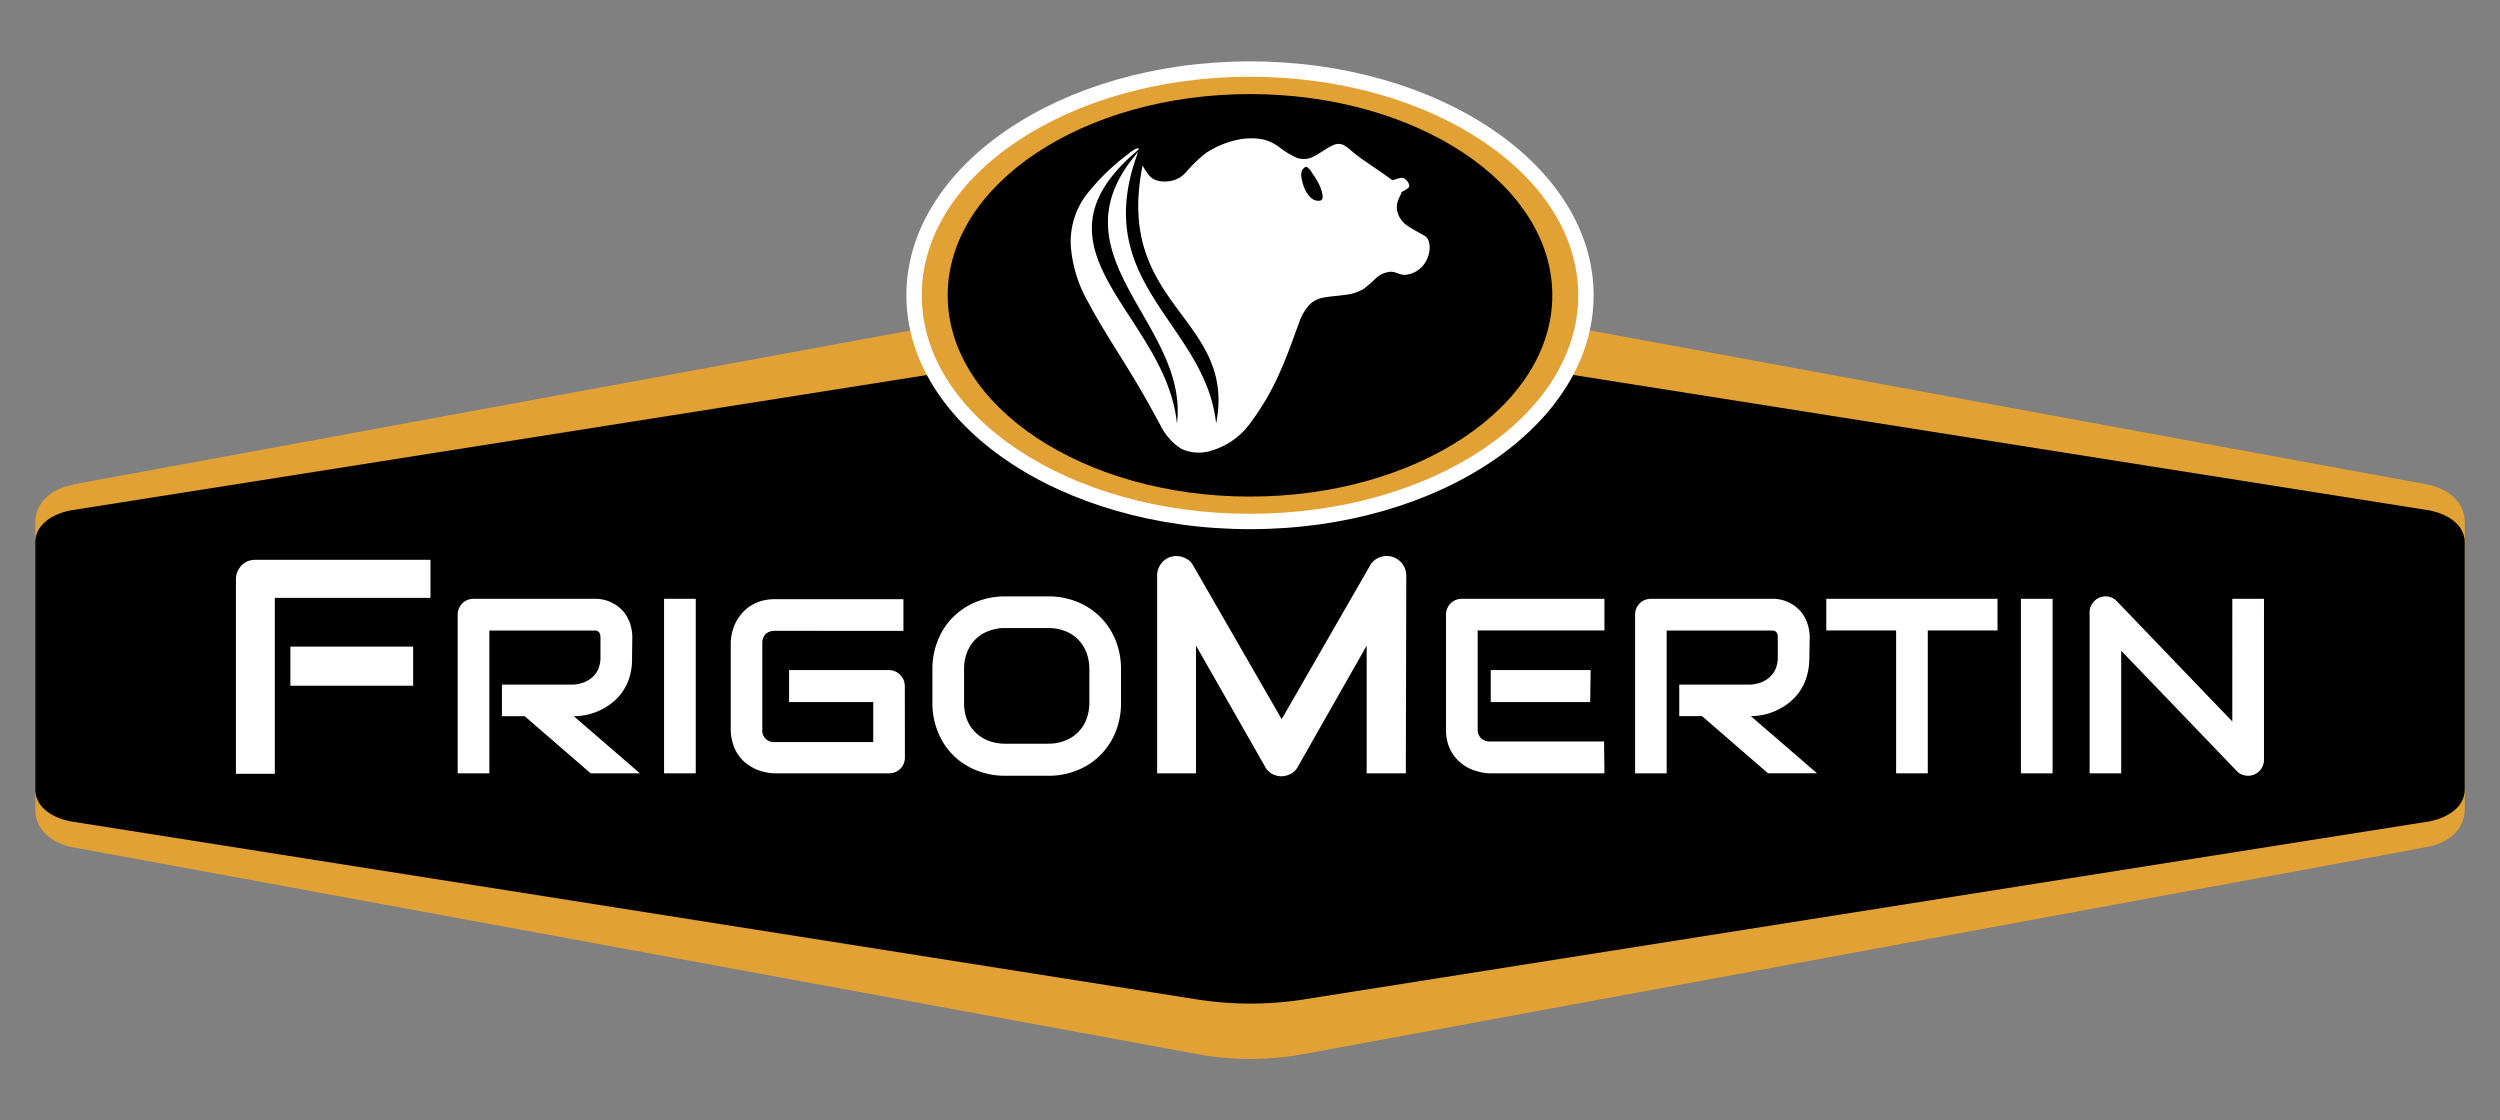
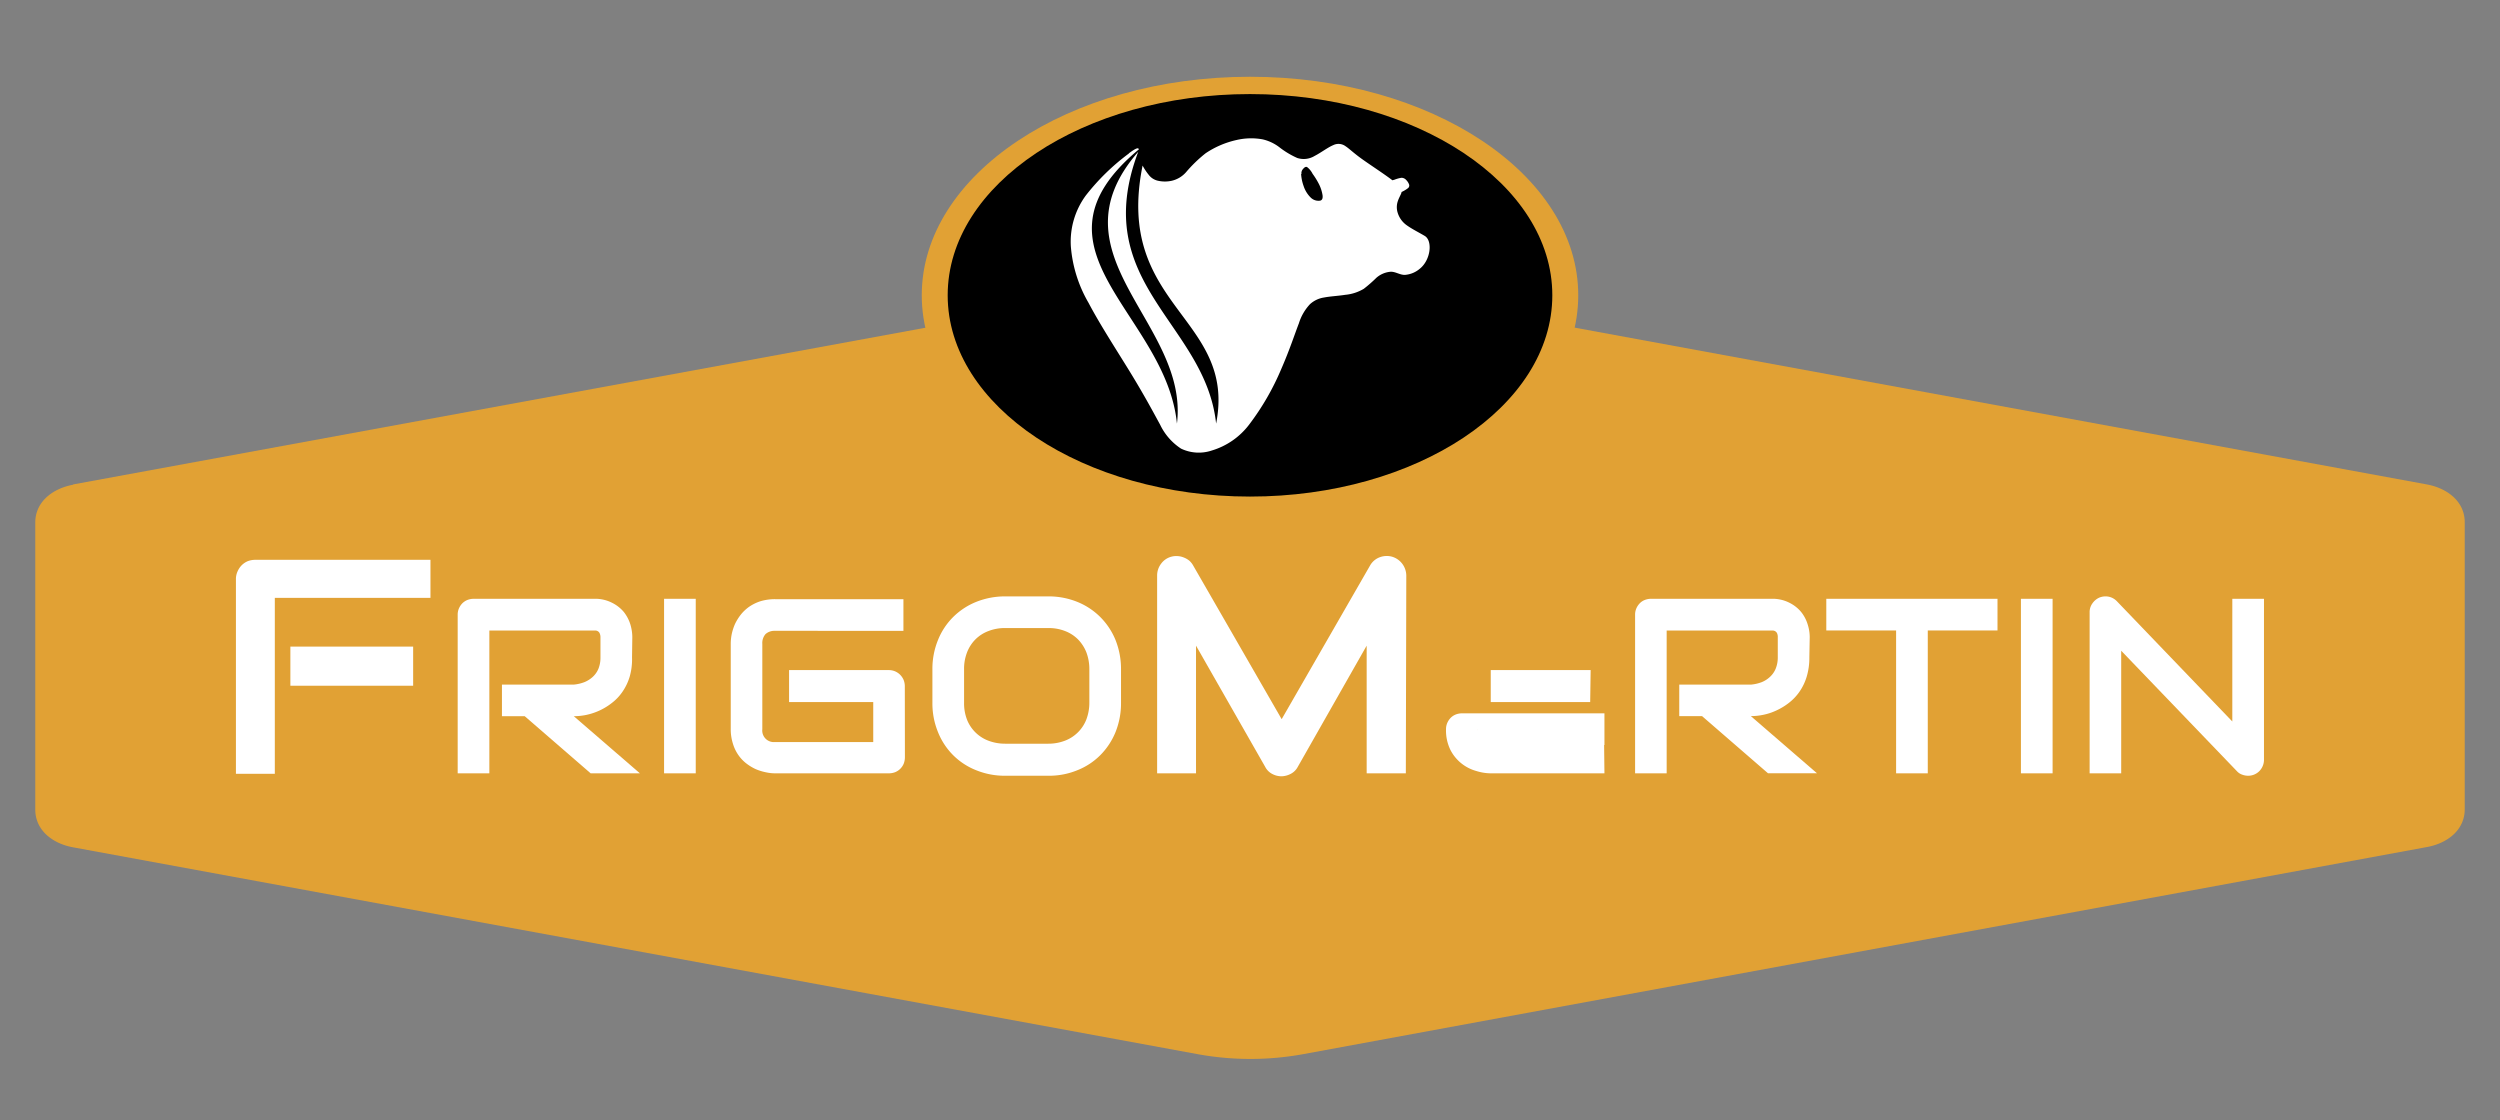
<svg xmlns="http://www.w3.org/2000/svg" id="Capa_1" data-name="Capa 1" viewBox="0 0 270 121">
  <rect x="0" y="0" width="270" height="121" fill="#808080" stroke="none" />
  <title>clientes</title>
  <path d="M7.89,52.32,129.29,30a32,32,0,0,1,11.5,0L262.11,52.32c2.2.41,4.08,1.84,4.08,4.08v31c0,2.25-1.88,3.68-4.08,4.08L140.79,113.84a31.74,31.74,0,0,1-11.5,0L7.89,91.51c-2.2-.4-4.08-1.83-4.08-4.08v-31c0-2.24,1.88-3.67,4.08-4.08" fill="#e1a134" fill-rule="evenodd" />
-   <path d="M7.89,55.08l121.4-19.19a37,37,0,0,1,11.5,0L262.11,55.08c2.2.35,4.08,1.58,4.08,3.51V85.25c0,1.93-1.88,3.15-4.08,3.5L140.79,107.94a37.25,37.25,0,0,1-11.5,0L7.89,88.75c-2.2-.35-4.08-1.57-4.08-3.5V58.59c0-1.93,1.88-3.16,4.08-3.51" fill-rule="evenodd" />
  <path d="M46.49,64.57H29.68v19h-4.2v-21a2,2,0,0,1,.16-.82,2.28,2.28,0,0,1,.44-.68,2.06,2.06,0,0,1,.67-.46,2.34,2.34,0,0,1,.85-.15H46.49Zm-1.87,9.49H31.36V69.83H44.62Z" fill="#fff" />
  <path d="M151.83,83.52H147.6V69.73l-7.44,13.09a1.77,1.77,0,0,1-.77.76,2.24,2.24,0,0,1-1,.26,2.16,2.16,0,0,1-1-.26,1.78,1.78,0,0,1-.75-.76l-7.47-13.09V83.52h-4.2V62.17a2.09,2.09,0,0,1,.43-1.29,2,2,0,0,1,1.12-.76,2,2,0,0,1,.68-.06,2.05,2.05,0,0,1,.65.15,2.23,2.23,0,0,1,.58.33,2,2,0,0,1,.43.53l9.56,16.6,9.55-16.6a2,2,0,0,1,1-.87,2.17,2.17,0,0,1,1.36-.08,2.15,2.15,0,0,1,1.55,2.05Z" fill="#fff" />
  <path d="M68.26,71A6.77,6.77,0,0,1,68,73.1a5.8,5.8,0,0,1-.78,1.62,5.22,5.22,0,0,1-1.14,1.2,6.7,6.7,0,0,1-2.76,1.29,6.59,6.59,0,0,1-1.35.14l7.14,6.17H63.79l-7.12-6.17H54.21V73.94h7.73a4.34,4.34,0,0,0,1.18-.27,3,3,0,0,0,.92-.59,2.46,2.46,0,0,0,.6-.88A3.19,3.19,0,0,0,64.85,71V68.85a1,1,0,0,0-.08-.44.45.45,0,0,0-.18-.22.5.5,0,0,0-.24-.09H52.85V83.52H49.43V66.39a1.7,1.7,0,0,1,.13-.67,1.87,1.87,0,0,1,.36-.55,1.72,1.72,0,0,1,.55-.37,1.91,1.91,0,0,1,.68-.13h13a4,4,0,0,1,1.93.42,3.92,3.92,0,0,1,1.29,1,4.18,4.18,0,0,1,.71,1.35,4.89,4.89,0,0,1,.21,1.35Z" fill="#fff" />
  <rect x="71.72" y="64.67" width="3.42" height="18.85" fill="#fff" />
  <path d="M97.73,81.79a1.93,1.93,0,0,1-.13.69,1.69,1.69,0,0,1-.91.91,1.91,1.91,0,0,1-.68.13H83.68a4.71,4.71,0,0,1-1-.12,5.61,5.61,0,0,1-1.08-.34,5.4,5.4,0,0,1-1-.61,4.16,4.16,0,0,1-.86-.91,4.31,4.31,0,0,1-.59-1.24,5.1,5.1,0,0,1-.23-1.58V69.47a5.38,5.38,0,0,1,.11-1,5.66,5.66,0,0,1,.35-1.08,5.46,5.46,0,0,1,.62-1,4.39,4.39,0,0,1,.91-.86,4.69,4.69,0,0,1,1.23-.6,5.48,5.48,0,0,1,1.58-.22H97.57v3.42H83.68a1.43,1.43,0,0,0-1,.35,1.47,1.47,0,0,0-.35,1.06v9.22a1.25,1.25,0,0,0,1.38,1.38H94.31V75.82H85.22V72.37H96a1.72,1.72,0,0,1,.68.14,1.75,1.75,0,0,1,.55.38,1.82,1.82,0,0,1,.36.54,1.85,1.85,0,0,1,.13.66Z" fill="#fff" />
  <path d="M121.07,75.89a8.36,8.36,0,0,1-.59,3.17,7.57,7.57,0,0,1-1.65,2.5,7.27,7.27,0,0,1-2.49,1.63,8,8,0,0,1-3.13.59h-4.63a8.13,8.13,0,0,1-3.14-.59,7.32,7.32,0,0,1-2.5-1.63,7.39,7.39,0,0,1-1.64-2.5,8.17,8.17,0,0,1-.6-3.17v-3.6a8.23,8.23,0,0,1,.6-3.16,7.35,7.35,0,0,1,1.64-2.49,7.49,7.49,0,0,1,2.5-1.64,8.32,8.32,0,0,1,3.14-.59h4.63a8.23,8.23,0,0,1,3.13.59,7.45,7.45,0,0,1,2.49,1.64,7.52,7.52,0,0,1,1.65,2.49,8.42,8.42,0,0,1,.59,3.16Zm-3.42-3.6a5.09,5.09,0,0,0-.32-1.83,4.23,4.23,0,0,0-.91-1.41,4,4,0,0,0-1.4-.9,4.82,4.82,0,0,0-1.81-.32h-4.63a4.87,4.87,0,0,0-1.82.32,4,4,0,0,0-1.41.9,4.08,4.08,0,0,0-.91,1.41,4.89,4.89,0,0,0-.32,1.83v3.6a4.9,4.9,0,0,0,.32,1.84A4,4,0,0,0,106.76,80a5.08,5.08,0,0,0,1.82.32h4.6A5,5,0,0,0,115,80a4,4,0,0,0,2.33-2.31,5.11,5.11,0,0,0,.32-1.84Z" fill="#fff" />
-   <path d="M173.28,83.52H161a5.37,5.37,0,0,1-1.55-.25A4.47,4.47,0,0,1,156.65,81a4.76,4.76,0,0,1-.48-2.24V66.39a1.7,1.7,0,0,1,.13-.67,1.87,1.87,0,0,1,.36-.55,1.62,1.62,0,0,1,.55-.37,1.87,1.87,0,0,1,.68-.13h15.39v3.42H159.59V78.72a1.35,1.35,0,0,0,.35,1,1.4,1.4,0,0,0,1,.36h12.3Zm-1.54-7.7H161V72.37h10.79Z" fill="#fff" />
+   <path d="M173.28,83.52H161a5.37,5.37,0,0,1-1.55-.25A4.47,4.47,0,0,1,156.65,81a4.76,4.76,0,0,1-.48-2.24a1.7,1.7,0,0,1,.13-.67,1.87,1.87,0,0,1,.36-.55,1.62,1.62,0,0,1,.55-.37,1.87,1.87,0,0,1,.68-.13h15.39v3.42H159.59V78.72a1.35,1.35,0,0,0,.35,1,1.4,1.4,0,0,0,1,.36h12.3Zm-1.54-7.7H161V72.37h10.79Z" fill="#fff" />
  <path d="M195.41,71a7.08,7.08,0,0,1-.29,2.09,5.8,5.8,0,0,1-.78,1.62,5.44,5.44,0,0,1-1.14,1.2,6.77,6.77,0,0,1-1.35.82,6.23,6.23,0,0,1-1.42.47,6.43,6.43,0,0,1-1.34.14l7.14,6.17h-5.29l-7.12-6.17h-2.46V73.94h7.73a4.34,4.34,0,0,0,1.18-.27,2.86,2.86,0,0,0,.91-.59,2.46,2.46,0,0,0,.6-.88A3.19,3.19,0,0,0,192,71V68.85a1,1,0,0,0-.07-.44.51.51,0,0,0-.18-.22.59.59,0,0,0-.24-.09H180V83.52h-3.41V66.39a1.7,1.7,0,0,1,.13-.67,1.87,1.87,0,0,1,.36-.55,1.53,1.53,0,0,1,.55-.37,1.87,1.87,0,0,1,.68-.13h13a4,4,0,0,1,1.93.42,3.88,3.88,0,0,1,1.28,1,4,4,0,0,1,.71,1.35,4.57,4.57,0,0,1,.22,1.35Z" fill="#fff" />
  <polygon points="215.73 68.09 208.2 68.09 208.2 83.52 204.78 83.52 204.78 68.09 197.24 68.09 197.24 64.67 215.73 64.67 215.73 68.09" fill="#fff" />
  <rect x="218.26" y="64.67" width="3.42" height="18.85" fill="#fff" />
  <path d="M244.51,82.06a1.72,1.72,0,0,1-.14.68,1.77,1.77,0,0,1-.37.55,1.69,1.69,0,0,1-1.21.49,1.81,1.81,0,0,1-.64-.12,1.36,1.36,0,0,1-.57-.38l-12.49-13V83.52h-3.41V66.13a1.59,1.59,0,0,1,.29-.95,1.81,1.81,0,0,1,.76-.64,1.79,1.79,0,0,1,1-.1,1.7,1.7,0,0,1,.88.48l12.48,13V64.67h3.42Z" fill="#fff" />
-   <path d="M135,6.63c20.5,0,37.11,11.31,37.11,25.26S155.5,57.15,135,57.15,97.89,45.84,97.89,31.89,114.5,6.63,135,6.63" fill="#fff" fill-rule="evenodd" />
  <path d="M135,8.29c19.58,0,35.45,10.57,35.45,23.6S154.58,55.49,135,55.49,99.55,44.92,99.55,31.89,115.42,8.29,135,8.29" fill="#e1a134" fill-rule="evenodd" />
  <path d="M135,10.16c18,0,32.65,9.73,32.65,21.73S153,53.63,135,53.63s-32.65-9.74-32.65-21.74S117,10.16,135,10.16" fill-rule="evenodd" />
  <path d="M140.52,18.79a4.62,4.62,0,0,0,.27,1.3,3.1,3.1,0,0,0,.79,1.27,1.19,1.19,0,0,0,1,.31c.22-.06.29-.24.26-.56a4.05,4.05,0,0,0-.37-1.18,8.13,8.13,0,0,0-.71-1.16,2.09,2.09,0,0,0-.6-.73c-.18-.07-.33.09-.44.22a.64.64,0,0,0-.16.53m-18.63-2.22a24,24,0,0,0-4.66,4.54,8.43,8.43,0,0,0-1.62,5.48,14.34,14.34,0,0,0,1.92,6.13c1.28,2.44,3.29,5.5,4.72,7.86s2.3,4,3,5.28a6.35,6.35,0,0,0,2.26,2.59,4.43,4.43,0,0,0,3.34.2,7.9,7.9,0,0,0,4-2.77,27.59,27.59,0,0,0,3.5-6.06c.9-2.06,1.45-3.77,1.89-4.9a5.32,5.32,0,0,1,1.19-2.06,2.89,2.89,0,0,1,1.53-.73c.67-.13,1.53-.17,2.29-.29a4.73,4.73,0,0,0,2-.65A14.72,14.72,0,0,0,148.65,30a2.65,2.65,0,0,1,1.43-.64c.6-.09,1.13.39,1.73.32a2.79,2.79,0,0,0,1.52-.65c1.19-.94,1.41-3,.56-3.54-.62-.37-1.37-.74-1.93-1.14a2.57,2.57,0,0,1-1-1.34,2,2,0,0,1,0-1.27c.12-.37.3-.65.4-.93l0-.07h0a3.49,3.49,0,0,0,.69-.41.36.36,0,0,0,.12-.44,1.36,1.36,0,0,0-.3-.45.69.69,0,0,0-.51-.24,3.59,3.59,0,0,0-.76.21l-.22.06c-.86-.66-2.31-1.6-3.25-2.27s-1.4-1.14-1.8-1.4a1.28,1.28,0,0,0-1.35-.12c-.58.24-1.33.82-2,1.16a2.26,2.26,0,0,1-1.88.22,9.24,9.24,0,0,1-1.93-1.16,4.71,4.71,0,0,0-1.81-.85,6.92,6.92,0,0,0-2.81.07,9.8,9.8,0,0,0-3.34,1.43,15,15,0,0,0-2.12,2.05,2.94,2.94,0,0,1-1.53.92,3.41,3.41,0,0,1-1.5,0,1.71,1.71,0,0,1-1-.64,6.08,6.08,0,0,1-.66-1c-3.09,15.26,10.19,16.36,7.94,27.87-1.16-10.9-13.79-15.1-8.41-29.36-9.75,11.19,5.52,18.49,4.18,29.36C125.93,33.82,110,26.93,123,16.13c-.06-.19-.23-.2-1.1.44" fill="#fff" fill-rule="evenodd" />
</svg>